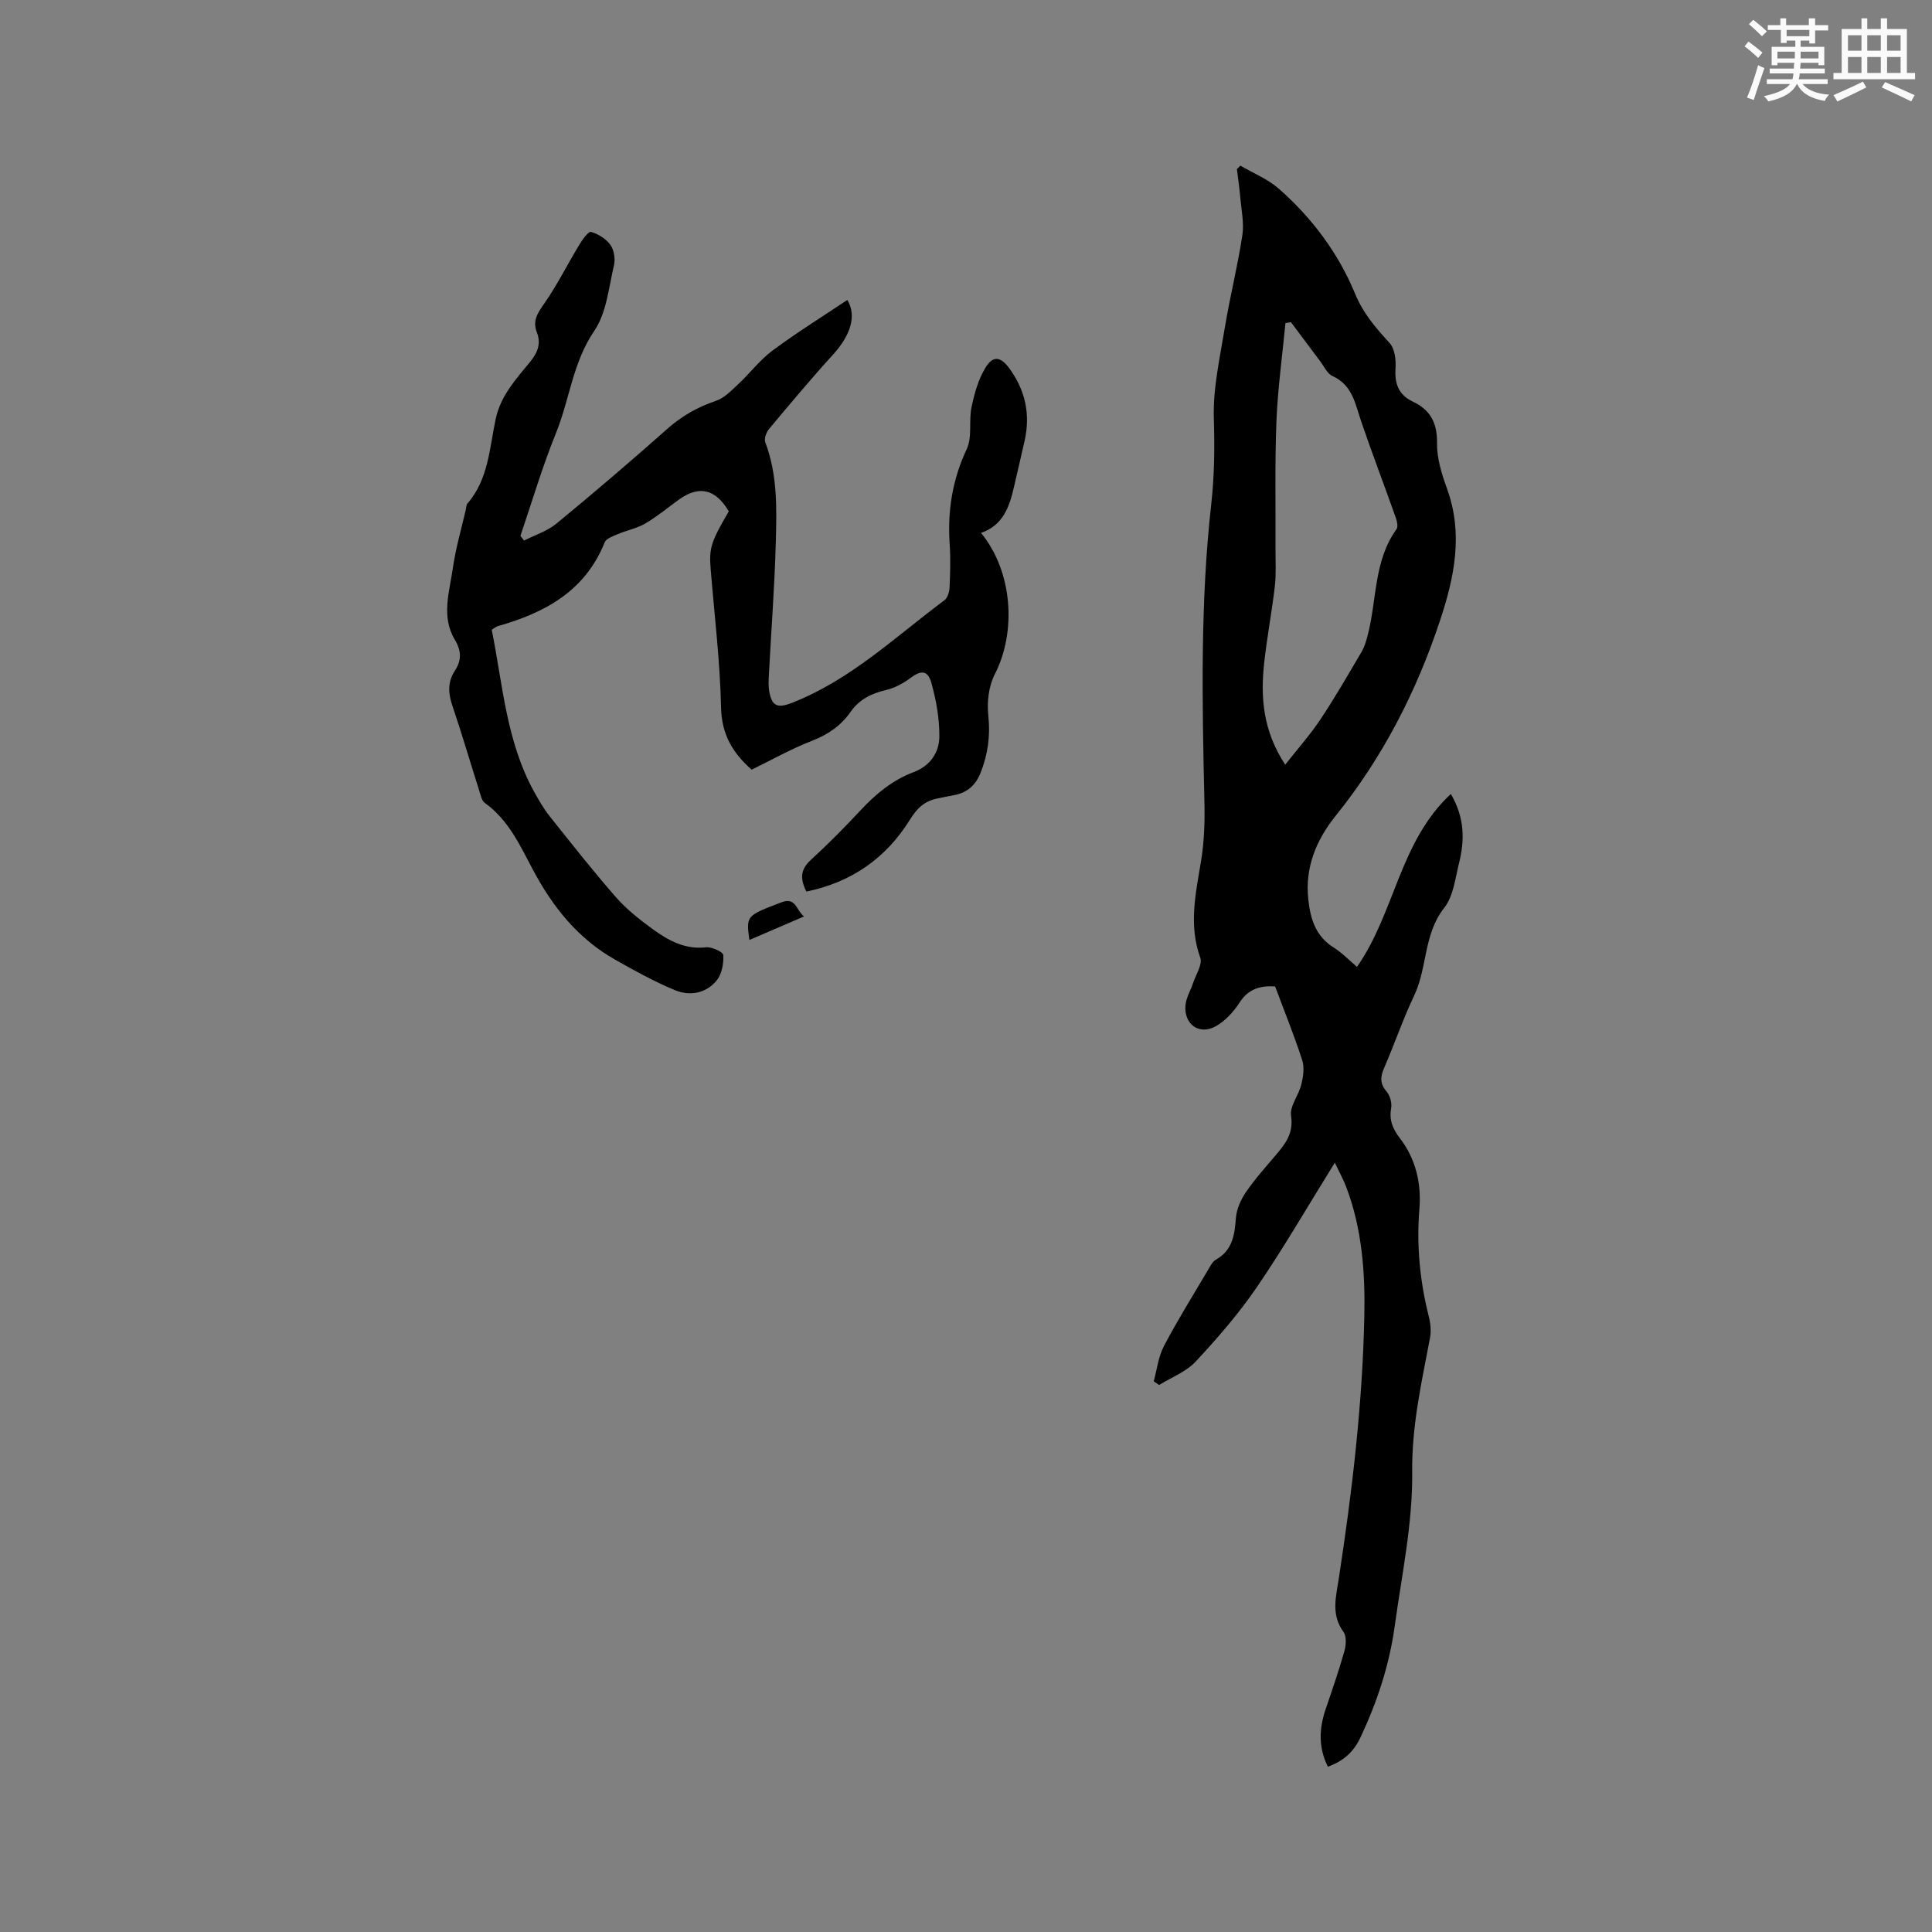
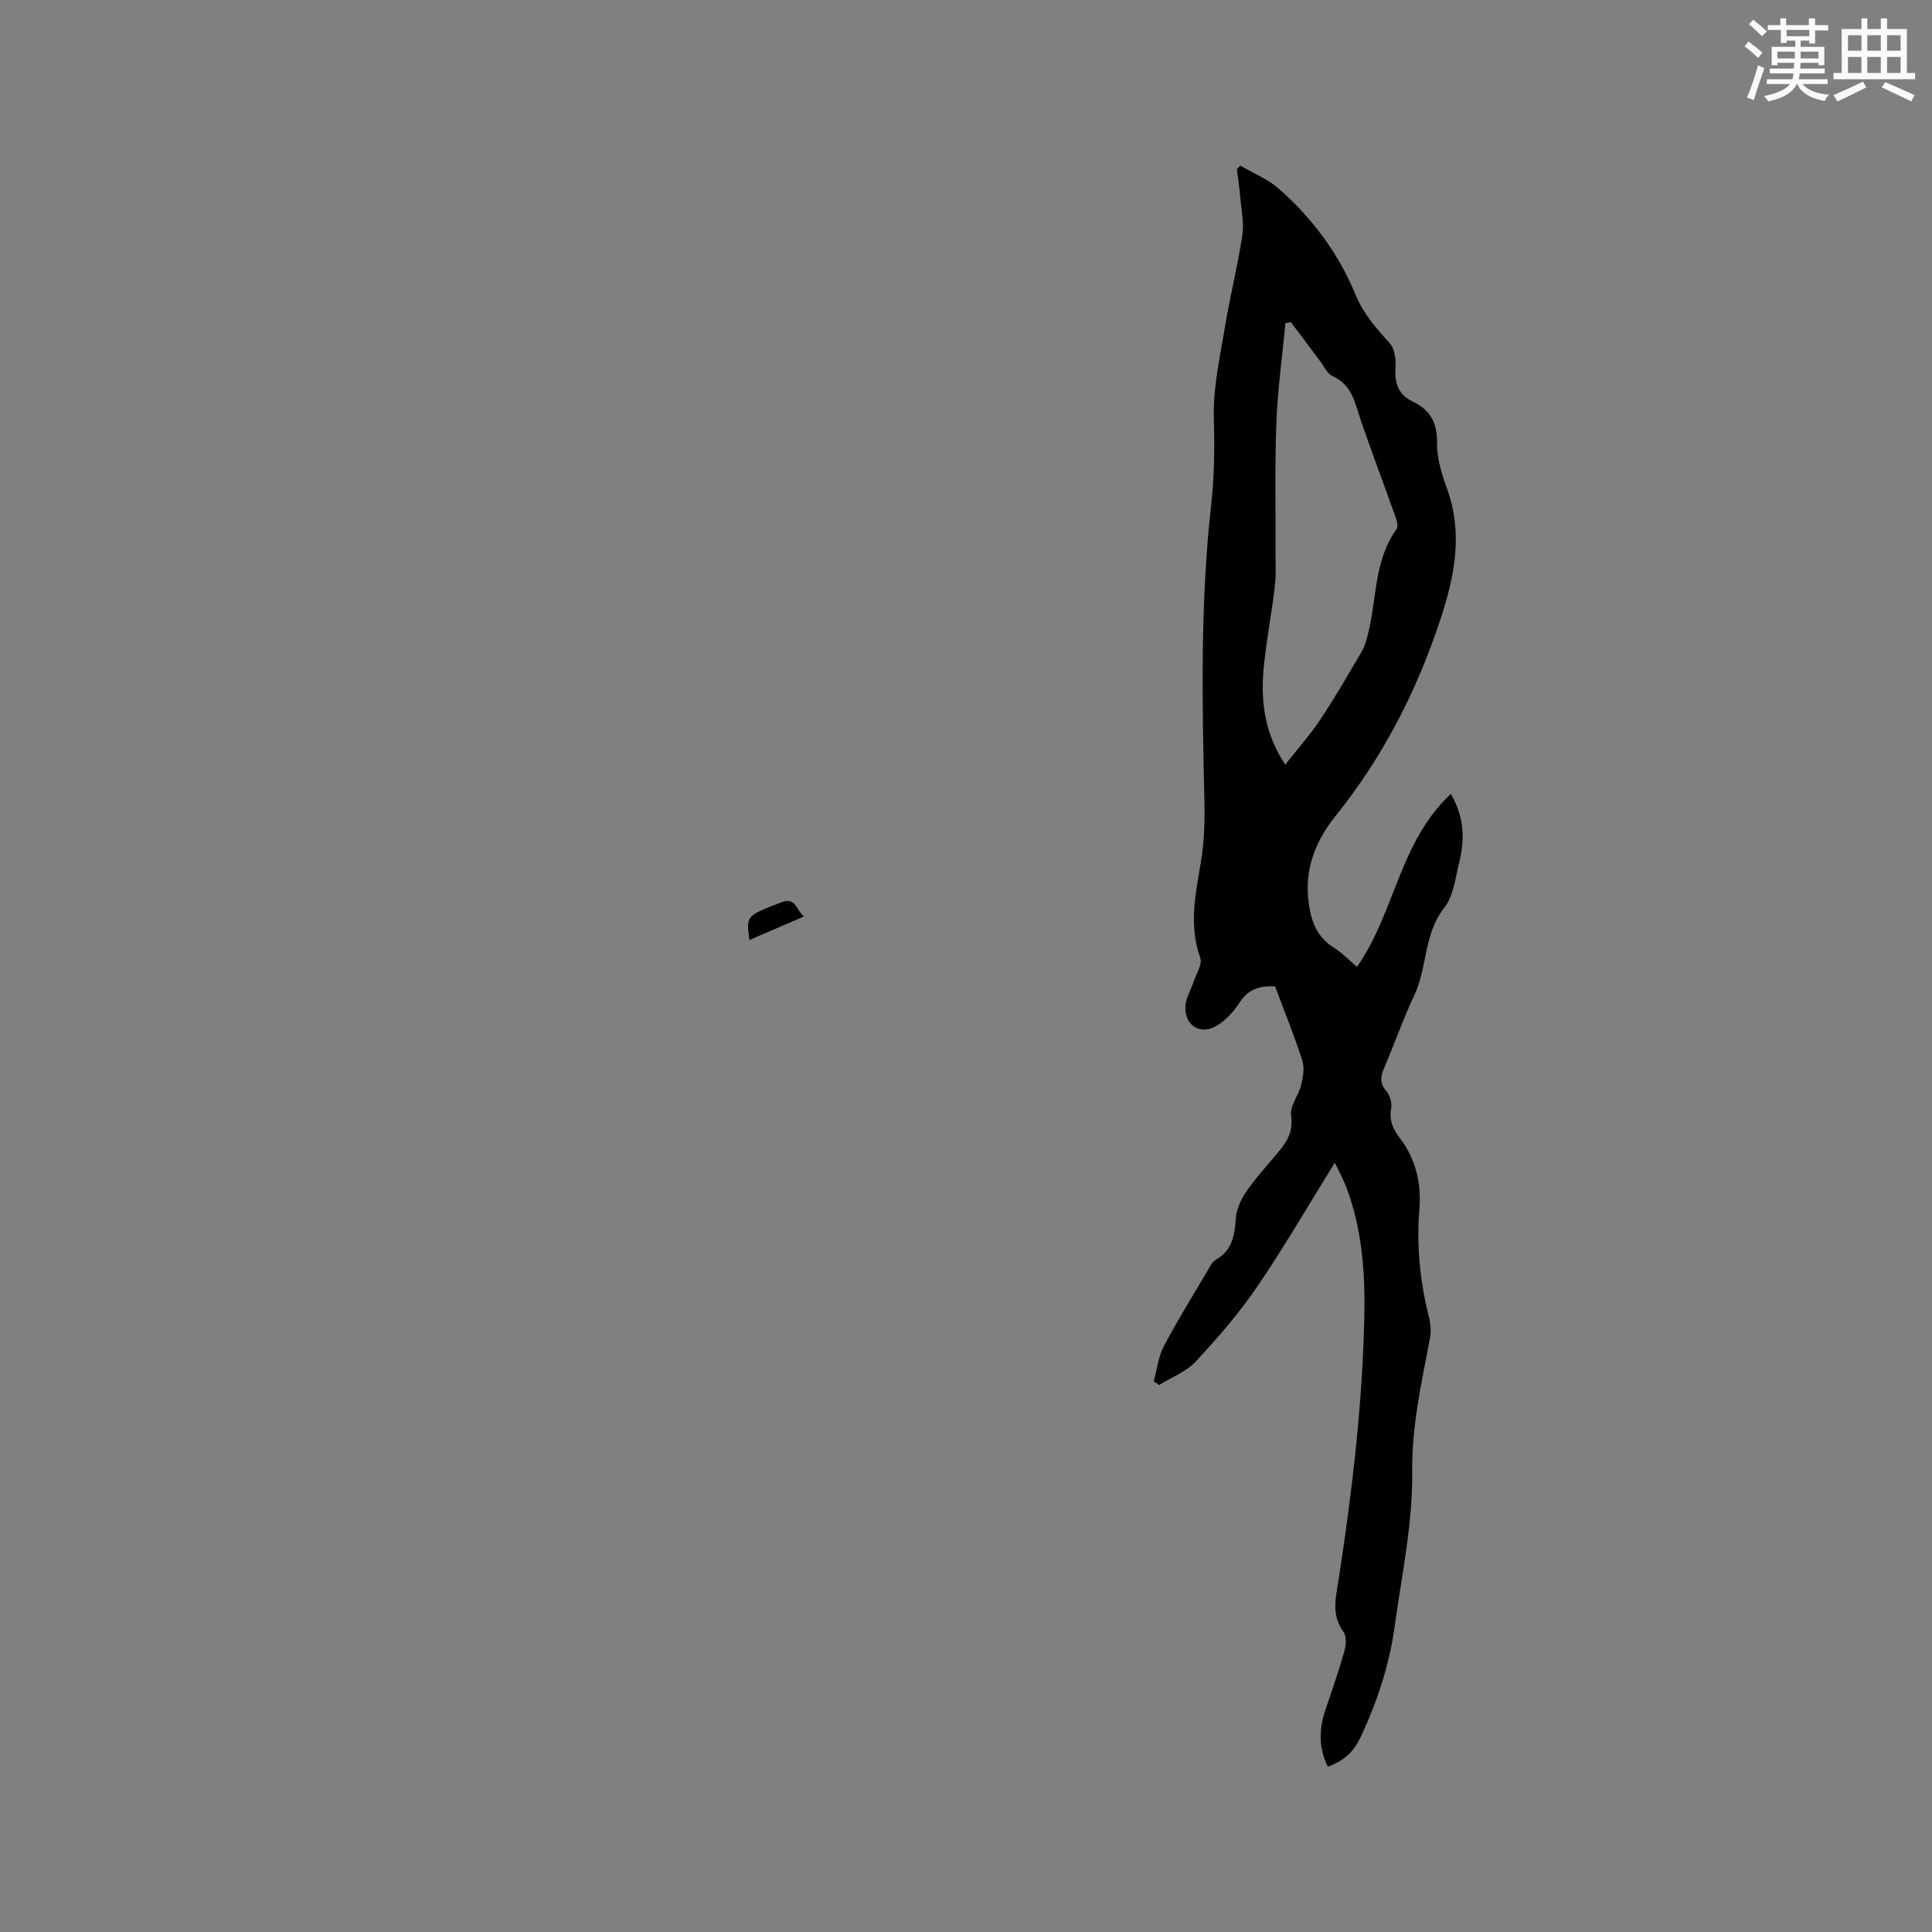
<svg xmlns="http://www.w3.org/2000/svg" enable-background="new 0 0 400 400" viewBox="0 0 400 400">
  <rect x="0" y="0" width="400" height="400" fill="#808080" stroke="none" />
  <g fill="#010000">
    <path d="m276.36 240.72c-5.56 8.94-10.54 17.57-16.14 25.77-3.74 5.47-8.13 10.54-12.66 15.4-1.98 2.13-5.02 3.27-7.58 4.86-.37-.26-.74-.52-1.11-.78.67-2.43.95-5.07 2.1-7.26 2.8-5.34 6-10.47 9.07-15.67.48-.81.95-1.82 1.7-2.24 3.45-1.95 3.87-5.11 4.14-8.62.14-1.85 1.02-3.81 2.08-5.37 1.85-2.7 4.06-5.16 6.19-7.67 2-2.35 3.69-4.51 3.15-8.12-.3-2.01 1.58-4.27 2.13-6.5.39-1.62.67-3.53.17-5.05-1.66-5.12-3.69-10.12-5.6-15.24-3.12-.19-5.53.51-7.34 3.31-1.22 1.89-2.91 3.76-4.83 4.87-3.44 2-6.69-.21-6.4-4.21.12-1.59 1.07-3.12 1.59-4.69.58-1.75 1.98-3.84 1.48-5.23-2.44-6.79-.93-13.34.17-20.04.66-4.04.79-8.21.69-12.31-.47-20.56-.88-41.13 1.42-61.61.66-5.9.71-11.73.53-17.67-.19-6.27 1.26-12.62 2.29-18.89 1.05-6.36 2.64-12.64 3.61-19.01.39-2.53-.19-5.22-.42-7.83-.17-1.98-.46-3.94-.7-5.91.24-.24.47-.48.71-.72 2.67 1.57 5.66 2.76 7.95 4.77 6.86 6.01 12.35 13.38 15.77 21.67 1.76 4.27 4.33 7.15 7.19 10.3 1.06 1.16 1.33 3.46 1.22 5.19-.22 3.2.61 5.52 3.6 6.94 3.59 1.7 5.05 4.38 4.99 8.54-.05 3.15.97 6.45 2.07 9.48 3.4 9.37 1.53 18.33-1.46 27.33-4.88 14.71-11.85 28.28-21.59 40.39-4.04 5.03-6.39 10.68-5.67 17.34.44 4.05 1.53 7.6 5.26 9.94 1.75 1.1 3.22 2.65 4.82 4 7.84-11.2 8.8-25.93 19.43-35.8 2.9 4.94 2.87 9.6 1.7 14.31-.79 3.18-1.17 6.86-3.07 9.27-4.3 5.45-3.46 12.36-6.23 18.18-2.31 4.87-4.06 10-6.2 14.95-.79 1.83-.94 3.22.48 4.87.73.85 1.16 2.41.96 3.51-.45 2.45.38 4.33 1.78 6.14 3.35 4.34 4.5 9.45 4.07 14.69-.62 7.6.11 14.98 1.96 22.33.35 1.39.5 2.96.24 4.35-1.74 9.21-3.8 18.21-3.69 27.84.11 10.61-2.16 21.25-3.62 31.85-1.1 8.02-3.61 15.63-7.06 22.98-1.41 3.02-3.47 4.93-6.78 6.13-1.95-3.91-1.85-7.84-.47-11.89 1.36-3.99 2.75-7.98 3.89-12.03.35-1.25.48-3.09-.19-4-2.61-3.55-1.55-7.25-.98-10.97 2.77-18.03 4.92-36.12 5.3-54.38.19-9.15-.48-18.22-3.8-26.89-.61-1.56-1.42-3.02-2.31-4.9zm-10.27-82.4c2.59-3.3 5.16-6.18 7.28-9.36 3.04-4.57 5.78-9.33 8.56-14.06.62-1.05.96-2.31 1.27-3.51 1.88-7.3 1.21-15.28 5.93-21.83.35-.49.13-1.59-.12-2.3-2.36-6.65-4.87-13.24-7.16-19.91-1.26-3.66-1.78-7.61-5.98-9.5-1.11-.5-1.77-2.05-2.6-3.14-2.01-2.66-4-5.34-6-8.01-.38.06-.75.13-1.13.19-.65 6.79-1.6 13.57-1.87 20.38-.35 8.85-.14 17.73-.19 26.6-.01 2.51.15 5.05-.14 7.53-.61 5.25-1.61 10.46-2.19 15.72-.8 7.14-.31 14.14 4.34 21.2z" />
-     <path d="m108.5 111.92c2.25-1.15 4.79-1.94 6.7-3.51 7.78-6.4 15.44-12.95 22.97-19.63 3.01-2.67 6.27-4.51 10.06-5.79 1.72-.58 3.19-2.13 4.59-3.43 2.43-2.27 4.48-5.02 7.12-6.98 5-3.71 10.3-7 15.49-10.48 1.98 3.28.68 7.31-2.97 11.33-4.55 5-8.9 10.2-13.24 15.39-.57.68-1.06 2.01-.78 2.74 2.56 6.74 2.37 13.77 2.18 20.74-.25 9.21-.96 18.41-1.44 27.61-.06 1.05-.1 2.14.07 3.17.55 3.19 1.75 3.6 4.76 2.42 12.09-4.73 21.35-13.65 31.52-21.22.67-.5 1.03-1.77 1.07-2.7.13-2.96.22-5.95.02-8.9-.47-6.89.55-13.37 3.54-19.72 1.17-2.49.38-5.84.99-8.69.6-2.83 1.42-5.79 2.92-8.21 1.55-2.51 3.13-2.2 4.86.15 3.34 4.53 4.44 9.53 3.21 15.03-.72 3.2-1.48 6.39-2.21 9.59-.94 4.11-2.27 7.95-6.82 9.5 6.53 7.96 7.41 20.41 2.83 29.31-1.26 2.45-1.62 5.74-1.32 8.53.44 4.17-.09 8-1.59 11.8-1 2.56-2.79 4.19-5.56 4.67-1.15.2-2.29.46-3.43.69-2.6.53-4.14 1.94-5.64 4.36-4.92 7.95-12.1 12.99-21.45 14.9-1.36-2.72-1.2-4.6.89-6.52 3.59-3.29 7.03-6.77 10.36-10.34 3.15-3.38 6.62-6.24 10.98-7.88 3.39-1.28 5.25-4.02 5.3-7.27.05-3.72-.64-7.54-1.63-11.14-.76-2.74-2.18-2.71-4.37-1.06-1.47 1.11-3.23 2.06-5 2.47-3.03.71-5.54 1.92-7.36 4.52-1.99 2.84-4.64 4.7-7.97 5.99-4.31 1.67-8.38 3.97-12.53 5.99-3.89-3.43-6.21-7.25-6.33-12.82-.21-9.52-1.36-19.03-2.14-28.53-.37-4.49-.04-5.66 3.74-12.13-2.74-4.63-6.14-5.44-10.3-2.45-2.32 1.67-4.54 3.53-7 4.97-1.73 1.01-3.82 1.4-5.69 2.2-.99.42-2.39.9-2.71 1.71-4.04 10.07-12.36 14.57-22.08 17.32-.38.11-.72.41-1.3.76 2.28 11.35 3 23.1 8.78 33.56.97 1.75 1.98 3.5 3.22 5.06 4.49 5.64 8.95 11.31 13.7 16.74 2.18 2.49 4.86 4.61 7.56 6.58 3.25 2.36 6.7 4.31 11.09 3.81 1.19-.14 3.55.96 3.59 1.6.1 1.73-.29 3.9-1.33 5.21-2.2 2.74-5.58 3.35-8.69 2.06-4.25-1.76-8.32-4.02-12.34-6.29-7.7-4.35-12.95-10.9-17.07-18.67-2.65-4.99-5.05-10.31-9.94-13.8-.66-.47-.88-1.65-1.16-2.54-1.86-5.85-3.58-11.75-5.55-17.56-.88-2.58-1.03-4.91.49-7.24 1.4-2.14 1.41-4.12.01-6.45-2.88-4.79-1.11-9.94-.4-14.89.58-4.08 1.76-8.07 2.68-12.09.09-.41.08-.93.33-1.22 4.37-5.04 4.56-11.47 5.85-17.52 1.02-4.8 4.21-8.26 7.14-11.83 1.57-1.91 2.27-3.79 1.39-6.06-.94-2.43.12-3.99 1.5-5.96 2.7-3.86 4.81-8.14 7.27-12.19.64-1.06 1.9-2.83 2.42-2.68 1.5.43 3.12 1.42 4.02 2.68.76 1.07 1.06 2.92.75 4.23-1.1 4.62-1.53 9.85-4.08 13.58-4.47 6.55-5.1 14.2-7.93 21.16-2.82 6.94-4.94 14.17-7.36 21.28.24.3.5.64.75.98z" />
    <path d="m155.15 194.61c-.68-5.08-.65-5 6.62-7.79 3.04-1.17 3.04 1.63 4.69 2.92-3.88 1.67-7.44 3.2-11.31 4.87z" />
  </g>
  <path d="m361.2 9.6.8-1c.9.7 1.9 1.4 2.9 2.3l-.9 1.1c-1-1-2-1.8-2.8-2.4zm.5 10.6c.9-2.1 1.6-4.3 2.3-6.7.4.2.8.4 1.3.6-.7 2.1-1.5 4.3-2.2 6.6zm.4-15.2.9-.9c1 .8 2 1.6 2.8 2.4l-1 1c-.9-.9-1.8-1.7-2.7-2.5zm12.5-1.2h1.2v1.4h2.7v1.1h-2.7v2.7h-1.2v-.6h-1.8v1.3h4.9v3.8h-1.2v-.5h-3.7c0 .4-.1.9-.1 1.2h5.1v1h-5.2c0 .5-.1.9-.2 1.2h6v1h-5.2c1.1 1.3 2.9 2 5.5 2.2-.4.4-.7.8-.9 1.3-2.9-.5-4.8-1.6-5.7-3.5h-.1c-.8 1.7-2.7 2.9-5.9 3.6-.2-.4-.6-.8-.9-1.1 2.8-.6 4.6-1.4 5.4-2.5h-4.8v-1h5.3c.1-.3.2-.7.2-1.2h-4.9v-1h5c0-.4 0-.8.1-1.2h-3.5v.5h-1.2v-3.8h4.9v-1.3h-1.8v.5h-1.2v-2.7h-2.7v-1h2.6v-1.4h1.2v1.4h4.7v-1.4zm-6.6 8.3h3.6c0-.4 0-.9 0-1.4h-3.6zm1.9-4.6h4.7v-1.3h-4.7zm6.6 3.2h-3.7v1.4h3.7z" fill="#fafafb" />
  <path d="m385.3 3.8h1.3v2.2h2.8v-2.2h1.3v2.2h4.1v9.1h1.7v1.3h-16.9v-1.3h1.7v-9.1h4.1v-2.2zm.4 13.1.7 1.2c-1.8.9-3.8 1.9-6 2.9-.2-.4-.5-.8-.8-1.3 2.3-1 4.3-1.9 6.1-2.8zm-3.1-6.4h2.8v-3.2h-2.8zm0 4.6h2.8v-3.3h-2.8zm4-4.6h2.8v-3.2h-2.8zm0 4.6h2.8v-3.3h-2.8zm3.7 1.9c2.1.9 4.1 1.8 6.1 2.7l-.7 1.3c-2.2-1.1-4.2-2-6.1-2.9zm3.2-9.7h-2.8v3.2h2.8zm-2.8 7.8h2.8v-3.3h-2.8z" fill="#fafafb" />
</svg>